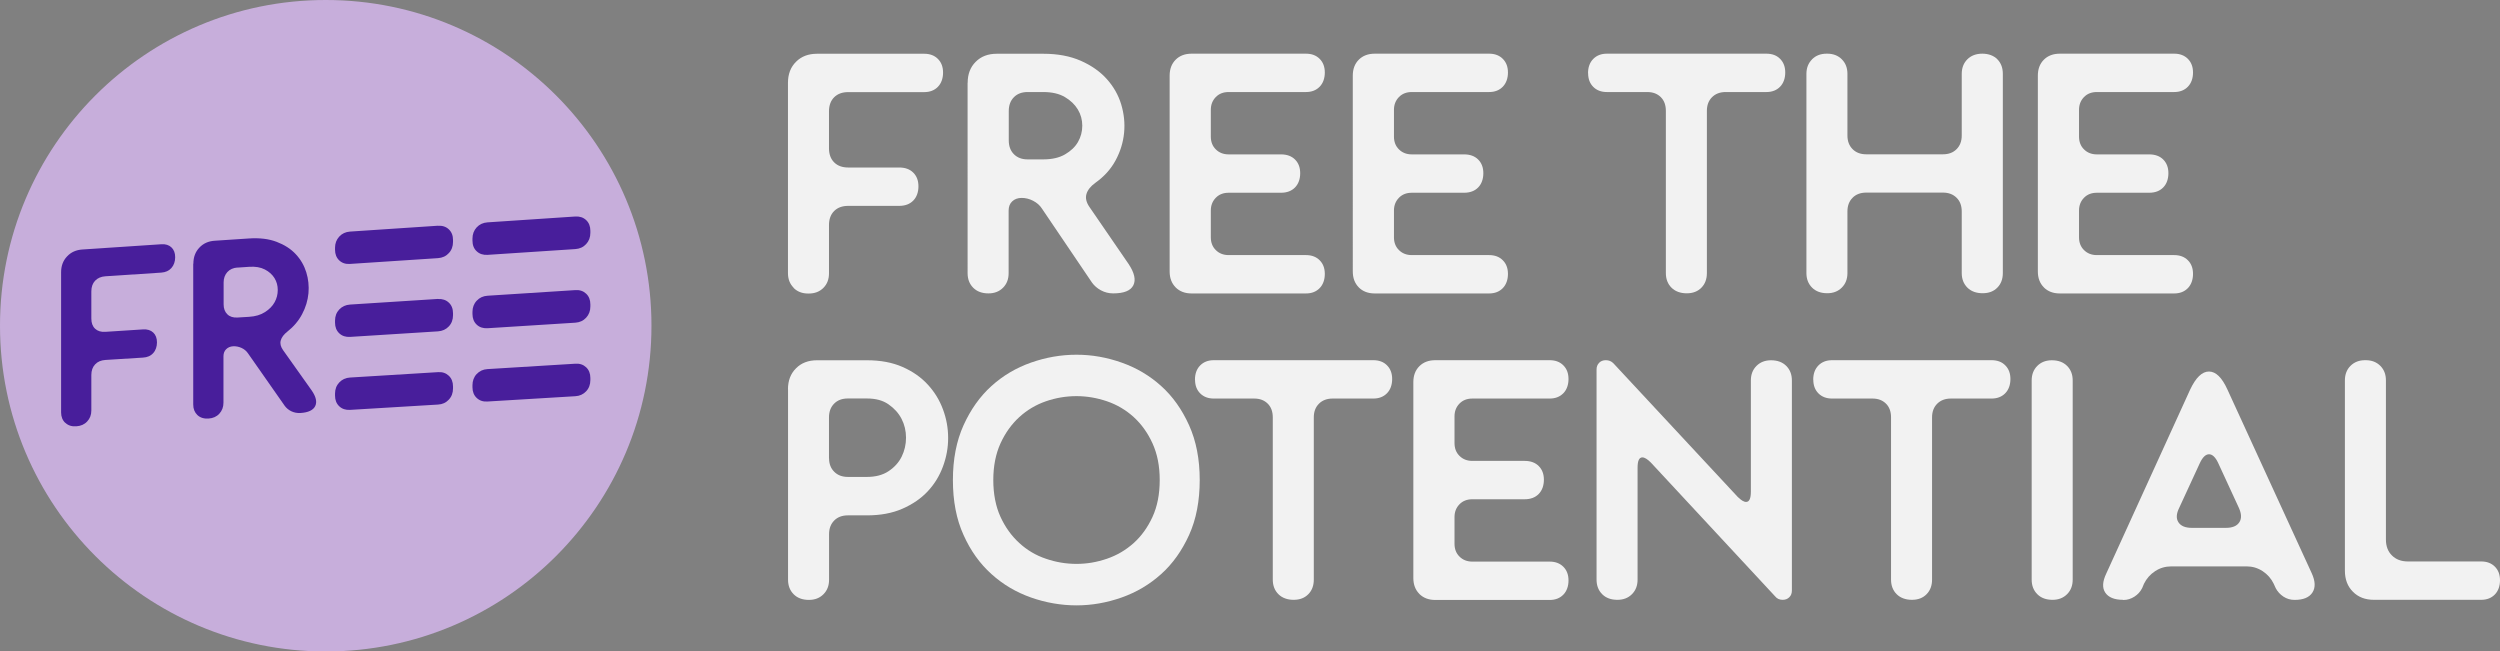
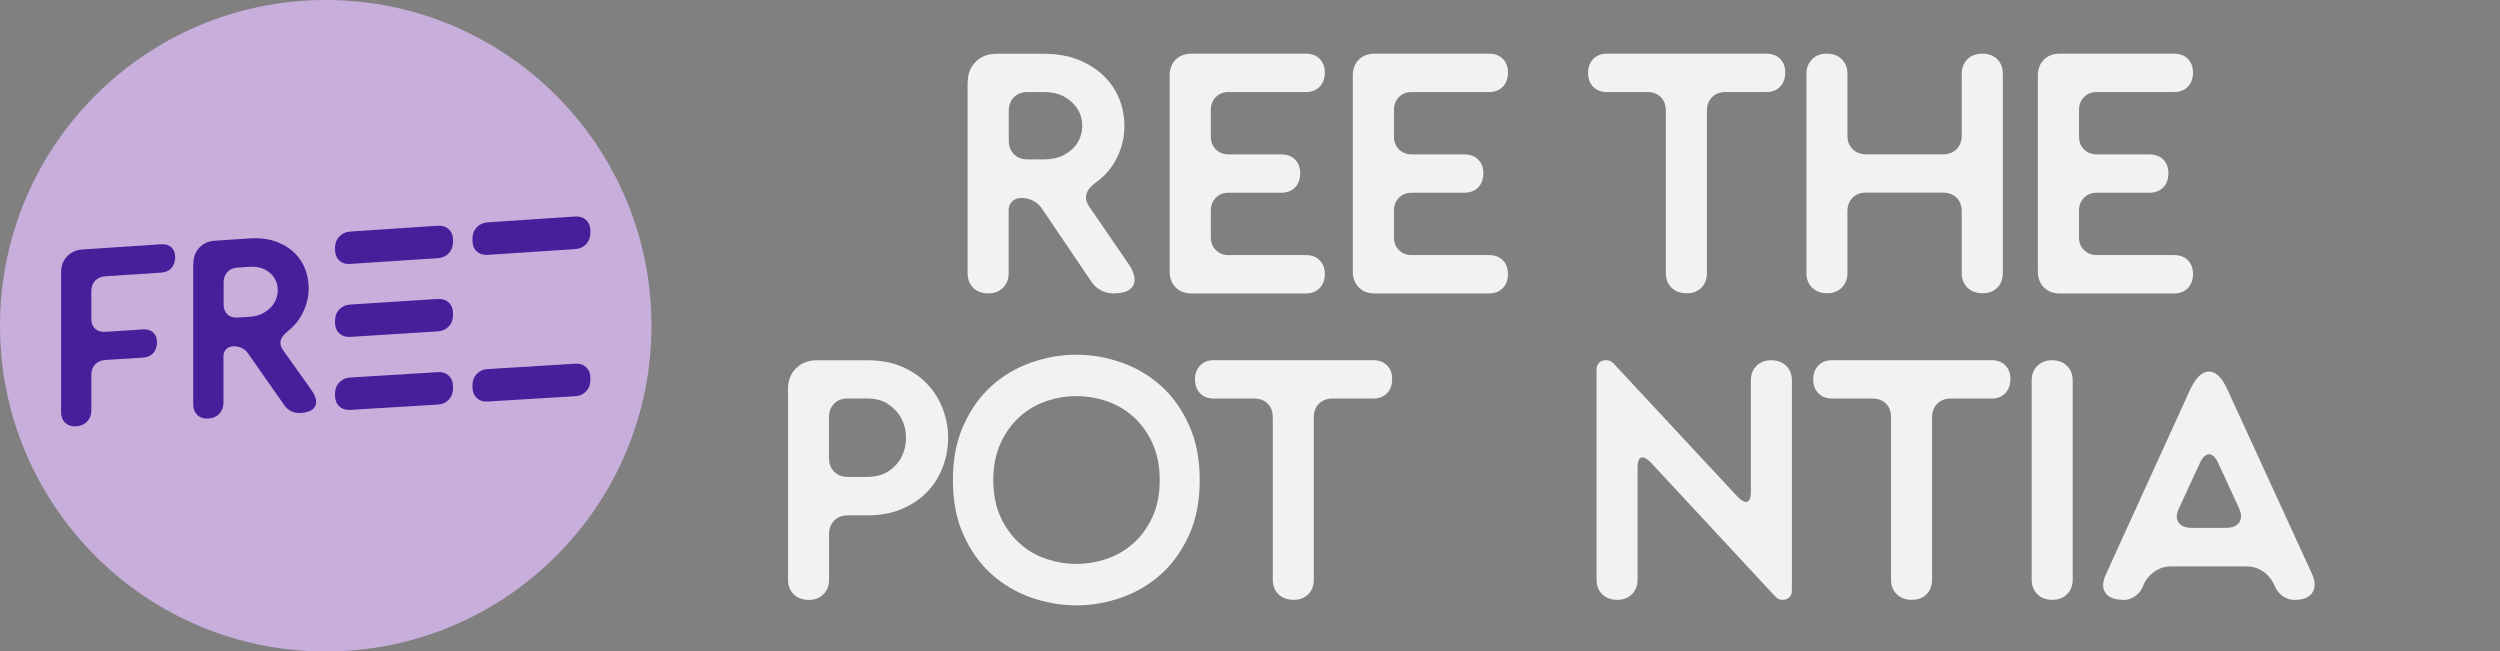
<svg xmlns="http://www.w3.org/2000/svg" id="Lager_2" viewBox="0 0 319.97 83.38">
  <rect x="0" y="0" width="319.97" height="83.38" fill="#808080" stroke="none" />
  <defs>
    <style>.cls-1{fill:#c7aedb;}.cls-1,.cls-2,.cls-3{stroke-width:0px;}.cls-2{fill:#481e9b;}.cls-3{fill:#f2f2f2;}</style>
  </defs>
  <g id="Lager_1-2">
-     <path class="cls-3" d="m101.57,36.82c-.48-.48-.72-1.1-.72-1.86V10.6c0-1.11.34-2.01,1.03-2.69.68-.69,1.58-1.03,2.69-1.03h13.72c.73,0,1.31.22,1.75.66.44.44.66,1.02.66,1.75s-.22,1.37-.66,1.82c-.44.45-1.02.68-1.75.68h-9.73c-.76,0-1.36.22-1.8.66-.44.44-.66,1.04-.66,1.8v4.73c0,.76.22,1.36.66,1.8.44.44,1.04.66,1.8.66h6.53c.76,0,1.36.22,1.8.66.44.44.66,1.02.66,1.75s-.22,1.37-.66,1.82c-.44.45-1.04.68-1.8.68h-6.53c-.76,0-1.36.22-1.8.66-.44.44-.66,1.04-.66,1.8v6.18c0,.76-.24,1.38-.72,1.86s-1.1.72-1.86.72h-.09c-.76,0-1.38-.24-1.86-.72Z" />
    <path class="cls-3" d="m123.85,10.6c0-1.11.34-2.01,1.03-2.69.68-.69,1.58-1.03,2.69-1.03h5.96c1.84,0,3.44.3,4.8.9,1.36.6,2.47,1.38,3.33,2.34.86.96,1.48,2.05,1.84,3.24.36,1.2.49,2.41.37,3.64-.12,1.23-.48,2.4-1.09,3.53-.61,1.13-1.48,2.08-2.59,2.87-.61.44-.99.92-1.14,1.44-.15.53-.01,1.08.4,1.67l4.99,7.27c.76,1.14.96,2.05.61,2.74-.35.69-1.21,1.03-2.58,1.03-.56,0-1.07-.13-1.56-.39-.48-.26-.87-.6-1.16-1.01l-6.4-9.46c-.26-.41-.64-.74-1.12-.99-.48-.25-.97-.37-1.47-.37s-.9.15-1.21.44c-.31.29-.46.69-.46,1.18v8.02c0,.76-.24,1.38-.72,1.86s-1.1.72-1.86.72c-.82,0-1.47-.24-1.95-.72s-.72-1.1-.72-1.86V10.6Zm7.67,1.18c-.73,0-1.32.22-1.75.66-.44.44-.66,1.03-.66,1.77v3.76c0,.74.22,1.33.66,1.77.44.44,1.02.66,1.75.66h2.01c1.11,0,2.04-.21,2.78-.64.74-.43,1.3-.96,1.66-1.59.36-.63.55-1.33.55-2.08s-.19-1.45-.57-2.08c-.38-.63-.93-1.16-1.66-1.59s-1.65-.64-2.76-.64h-2.01Z" />
    <path class="cls-3" d="m150.47,36.78c-.51-.51-.77-1.19-.77-2.04V9.68c0-.85.26-1.53.77-2.04.51-.51,1.19-.77,2.04-.77h14.64c.73,0,1.31.22,1.75.66.44.44.66,1.02.66,1.75s-.22,1.37-.66,1.82c-.44.45-1.02.68-1.75.68h-9.9c-.67,0-1.22.21-1.64.64s-.64.97-.64,1.64v3.42c0,.67.21,1.22.64,1.64.42.42.97.64,1.64.64h6.7c.76,0,1.36.22,1.8.66.44.44.66,1.02.66,1.75s-.22,1.37-.66,1.82c-.44.45-1.04.68-1.8.68h-6.7c-.67,0-1.22.21-1.64.64s-.64.97-.64,1.64v3.42c0,.67.21,1.22.64,1.64.42.42.97.64,1.64.64h9.9c.73,0,1.31.22,1.75.66.44.44.66,1.02.66,1.75s-.22,1.37-.66,1.82c-.44.45-1.02.68-1.75.68h-14.64c-.85,0-1.52-.26-2.04-.77Z" />
    <path class="cls-3" d="m173.91,36.78c-.51-.51-.77-1.19-.77-2.04V9.68c0-.85.26-1.53.77-2.04.51-.51,1.19-.77,2.04-.77h14.64c.73,0,1.31.22,1.75.66.44.44.66,1.02.66,1.75s-.22,1.37-.66,1.82c-.44.45-1.02.68-1.75.68h-9.9c-.67,0-1.22.21-1.64.64s-.64.97-.64,1.64v3.42c0,.67.21,1.22.64,1.64.42.42.97.64,1.64.64h6.7c.76,0,1.36.22,1.8.66.44.44.66,1.02.66,1.75s-.22,1.37-.66,1.82c-.44.45-1.04.68-1.8.68h-6.7c-.67,0-1.22.21-1.64.64s-.64.97-.64,1.64v3.42c0,.67.21,1.22.64,1.64.42.42.97.64,1.64.64h9.9c.73,0,1.31.22,1.75.66.44.44.66,1.02.66,1.75s-.22,1.37-.66,1.82c-.44.45-1.02.68-1.75.68h-14.64c-.85,0-1.52-.26-2.04-.77Z" />
    <path class="cls-3" d="m203.25,9.37c0-.76.22-1.37.66-1.82.44-.45,1.02-.68,1.75-.68h20.42c.73,0,1.32.22,1.75.66.44.44.66,1.02.66,1.75s-.22,1.37-.66,1.82c-.44.45-1.02.68-1.75.68h-5.21c-.73,0-1.31.22-1.75.66-.44.44-.66,1.02-.66,1.75v20.77c0,.76-.23,1.38-.7,1.86s-1.09.72-1.88.72-1.47-.24-1.95-.72-.72-1.1-.72-1.86V14.19c0-.73-.21-1.32-.64-1.75s-1-.66-1.73-.66h-5.17c-.73,0-1.31-.22-1.75-.66-.44-.44-.66-1.02-.66-1.75Z" />
    <path class="cls-3" d="m231.92,7.59c.48-.48,1.1-.72,1.86-.72h.09c.76,0,1.38.24,1.86.72s.72,1.1.72,1.86v7.89c0,.73.22,1.31.66,1.75.44.44,1.02.66,1.75.66h9.81c.73,0,1.32-.22,1.75-.66.44-.44.66-1.02.66-1.75v-7.89c0-.76.24-1.38.72-1.86s1.12-.72,1.91-.72,1.46.24,1.93.72c.47.48.7,1.1.7,1.86v25.5c0,.76-.23,1.38-.7,1.86-.47.48-1.09.72-1.89.72s-1.47-.24-1.95-.72-.72-1.1-.72-1.86v-7.89c0-.73-.22-1.32-.66-1.75-.44-.44-1.02-.66-1.75-.66h-9.81c-.73,0-1.32.22-1.75.66-.44.44-.66,1.02-.66,1.75v7.89c0,.76-.24,1.38-.72,1.86s-1.1.72-1.86.72c-.82,0-1.47-.24-1.95-.72s-.72-1.1-.72-1.86V9.46c0-.76.24-1.38.72-1.86Z" />
    <path class="cls-3" d="m261.59,36.78c-.51-.51-.77-1.19-.77-2.04V9.68c0-.85.26-1.53.77-2.04.51-.51,1.19-.77,2.04-.77h14.64c.73,0,1.31.22,1.75.66.44.44.66,1.02.66,1.75s-.22,1.37-.66,1.82c-.44.45-1.02.68-1.75.68h-9.9c-.67,0-1.22.21-1.64.64s-.64.97-.64,1.64v3.42c0,.67.21,1.22.64,1.64.42.42.97.64,1.64.64h6.7c.76,0,1.36.22,1.8.66.44.44.66,1.02.66,1.75s-.22,1.37-.66,1.82c-.44.45-1.04.68-1.8.68h-6.7c-.67,0-1.22.21-1.64.64s-.64.97-.64,1.64v3.42c0,.67.21,1.22.64,1.64.42.42.97.64,1.64.64h9.9c.73,0,1.31.22,1.75.66.44.44.66,1.02.66,1.75s-.22,1.37-.66,1.82c-.44.45-1.02.68-1.75.68h-14.64c-.85,0-1.52-.26-2.04-.77Z" />
    <path class="cls-3" d="m100.85,49.83c0-1.11.34-2.01,1.03-2.69.68-.69,1.58-1.03,2.69-1.03h6.4c1.72,0,3.23.28,4.53.85s2.38,1.32,3.24,2.26c.86.93,1.51,1.99,1.95,3.18.44,1.18.66,2.4.66,3.66s-.22,2.44-.66,3.64c-.44,1.2-1.09,2.26-1.95,3.18-.86.92-1.94,1.66-3.24,2.23s-2.81.85-4.53.85h-2.45c-.73,0-1.32.22-1.75.66-.44.44-.66,1.02-.66,1.75v5.83c0,.76-.24,1.38-.72,1.86s-1.1.72-1.86.72c-.82,0-1.47-.24-1.95-.72s-.72-1.1-.72-1.86v-24.36Zm5.26,8.83c0,.71.22,1.28.66,1.72.44.44,1.02.66,1.75.66h2.45c1.11,0,2.04-.25,2.78-.75s1.3-1.12,1.66-1.86c.36-.74.55-1.54.55-2.41s-.19-1.67-.57-2.41c-.38-.74-.94-1.35-1.67-1.86s-1.65-.75-2.76-.75h-2.45c-.73,0-1.32.22-1.75.66-.44.44-.66,1.03-.66,1.77v5.22Z" />
    <path class="cls-3" d="m121.96,61.44c0-2.66.45-4.99,1.36-7.01.91-2.01,2.1-3.69,3.57-5.02,1.47-1.33,3.16-2.33,5.06-3,1.9-.67,3.84-1.01,5.83-1.01s3.88.34,5.78,1.01c1.9.67,3.59,1.67,5.06,3,1.48,1.33,2.66,3,3.57,5.02.91,2.02,1.36,4.35,1.36,7.01s-.45,5.03-1.36,7.03c-.91,2-2.09,3.67-3.57,5s-3.16,2.33-5.06,3c-1.9.67-3.83,1.01-5.78,1.01s-3.93-.34-5.83-1.01c-1.9-.67-3.59-1.67-5.06-3-1.48-1.33-2.67-2.99-3.57-5-.91-2-1.36-4.34-1.36-7.03Zm15.82-10.74c-1.34,0-2.65.22-3.92.66-1.27.44-2.4,1.11-3.4,2.02-.99.91-1.8,2.03-2.41,3.37-.61,1.34-.92,2.91-.92,4.69s.31,3.38.92,4.71c.61,1.33,1.42,2.45,2.41,3.35.99.91,2.12,1.58,3.4,2.01,1.27.44,2.58.66,3.92.66s2.61-.22,3.9-.66c1.28-.44,2.42-1.11,3.42-2.01s1.8-2.02,2.41-3.35c.61-1.33.92-2.9.92-4.71s-.31-3.34-.92-4.69c-.61-1.34-1.42-2.47-2.41-3.37s-2.13-1.58-3.42-2.02c-1.29-.44-2.59-.66-3.9-.66Z" />
    <path class="cls-3" d="m152.94,48.6c0-.76.22-1.37.66-1.82.44-.45,1.02-.68,1.75-.68h20.42c.73,0,1.32.22,1.75.66.44.44.66,1.02.66,1.75s-.22,1.37-.66,1.82c-.44.45-1.02.68-1.75.68h-5.21c-.73,0-1.31.22-1.75.66-.44.44-.66,1.02-.66,1.75v20.77c0,.76-.23,1.38-.7,1.86s-1.09.72-1.88.72-1.47-.24-1.95-.72-.72-1.1-.72-1.86v-20.77c0-.73-.21-1.32-.64-1.75s-1-.66-1.73-.66h-5.17c-.73,0-1.31-.22-1.75-.66-.44-.44-.66-1.02-.66-1.75Z" />
-     <path class="cls-3" d="m181.66,76.01c-.51-.51-.77-1.19-.77-2.04v-25.06c0-.85.26-1.53.77-2.04.51-.51,1.19-.77,2.04-.77h14.64c.73,0,1.31.22,1.75.66.44.44.66,1.02.66,1.75s-.22,1.37-.66,1.82c-.44.45-1.02.68-1.75.68h-9.9c-.67,0-1.22.21-1.64.64s-.64.97-.64,1.64v3.42c0,.67.21,1.22.64,1.64.42.42.97.64,1.64.64h6.7c.76,0,1.36.22,1.8.66.44.44.66,1.02.66,1.75s-.22,1.37-.66,1.82c-.44.45-1.04.68-1.8.68h-6.7c-.67,0-1.22.21-1.64.64s-.64.97-.64,1.64v3.42c0,.67.21,1.22.64,1.64.42.42.97.64,1.64.64h9.9c.73,0,1.31.22,1.75.66.44.44.66,1.02.66,1.75s-.22,1.37-.66,1.82c-.44.45-1.02.68-1.75.68h-14.64c-.85,0-1.52-.26-2.04-.77Z" />
    <path class="cls-3" d="m204.67,46.43c.22-.22.5-.33.86-.33.38,0,.7.13.96.39l15.9,17.09c.44.44.8.66,1.09.66.41,0,.61-.44.61-1.31v-14.24c0-.76.24-1.38.72-1.86.48-.48,1.1-.72,1.86-.72.82,0,1.47.24,1.95.72s.72,1.1.72,1.86v26.9c0,.35-.11.64-.33.85-.22.22-.5.33-.85.33-.41,0-.73-.15-.96-.44l-15.91-17.13c-.44-.44-.8-.66-1.09-.66-.41,0-.61.44-.61,1.32v14.33c0,.76-.24,1.38-.72,1.86s-1.1.72-1.86.72c-.82,0-1.47-.24-1.95-.72s-.72-1.1-.72-1.86v-26.9c0-.35.11-.64.33-.85Z" />
    <path class="cls-3" d="m232.07,48.6c0-.76.22-1.37.66-1.82.44-.45,1.02-.68,1.75-.68h20.42c.73,0,1.32.22,1.75.66.44.44.66,1.02.66,1.75s-.22,1.37-.66,1.82c-.44.45-1.02.68-1.75.68h-5.21c-.73,0-1.31.22-1.75.66-.44.44-.66,1.02-.66,1.75v20.77c0,.76-.23,1.38-.7,1.86s-1.09.72-1.88.72-1.47-.24-1.95-.72-.72-1.1-.72-1.86v-20.77c0-.73-.21-1.32-.64-1.75s-1-.66-1.73-.66h-5.17c-.73,0-1.31-.22-1.75-.66-.44-.44-.66-1.02-.66-1.75Z" />
    <path class="cls-3" d="m260.03,48.69c0-.76.24-1.38.72-1.86s1.1-.72,1.86-.72c.82,0,1.47.24,1.95.72.48.48.72,1.1.72,1.86v25.5c0,.76-.24,1.38-.72,1.86-.48.48-1.1.72-1.86.72-.82,0-1.47-.24-1.95-.72s-.72-1.1-.72-1.86v-25.5Z" />
    <path class="cls-3" d="m271.73,76.77c-1.11,0-1.87-.31-2.28-.92s-.36-1.43.13-2.45l10.73-23.53c.73-1.55,1.53-2.32,2.41-2.32s1.67.77,2.37,2.32l10.78,23.49c.47,1.02.5,1.85.09,2.48s-1.17.94-2.28.94c-.53,0-1-.14-1.43-.42-.42-.28-.75-.64-.98-1.07l-.26-.57c-.32-.67-.8-1.21-1.42-1.62-.63-.41-1.31-.61-2.04-.61h-9.64c-.76,0-1.46.2-2.08.61-.63.41-1.1.95-1.43,1.62l-.22.53c-.23.47-.57.84-1.01,1.12-.44.28-.91.42-1.4.42h-.04Zm7.19-11.79c-.38.76-.42,1.38-.11,1.86.31.48.88.72,1.73.72h4.34c.85,0,1.42-.24,1.73-.72s.28-1.1-.07-1.86l-2.63-5.7c-.35-.76-.75-1.14-1.18-1.14s-.83.38-1.18,1.14l-2.63,5.7Z" />
-     <path class="cls-3" d="m300.84,46.82c.48-.48,1.1-.72,1.86-.72h.09c.76,0,1.38.24,1.86.72s.72,1.1.72,1.86v20.37c0,.85.25,1.53.77,2.04.51.51,1.19.77,2.04.77h9.38c.73,0,1.31.22,1.75.66.44.44.66,1.02.66,1.75s-.22,1.37-.66,1.82c-.44.45-1.02.68-1.75.68h-13.72c-1.11,0-2.01-.34-2.69-1.03-.69-.69-1.03-1.58-1.03-2.7v-24.36c0-.76.24-1.38.72-1.86Z" />
    <circle class="cls-1" cx="41.69" cy="41.69" r="41.69" />
    <path class="cls-2" d="m8.35,54.12c-.35-.33-.53-.78-.53-1.34v-17.93c0-.82.25-1.49.76-2.03.5-.54,1.16-.84,1.98-.89l10.09-.67c.54-.04.97.1,1.29.4.32.3.48.72.48,1.26s-.16,1.02-.48,1.38c-.32.36-.75.55-1.29.59l-7.16.47c-.56.04-1,.23-1.32.57-.32.34-.48.8-.48,1.36v3.49c0,.56.16.99.48,1.29.32.3.76.44,1.32.4l4.8-.31c.56-.04,1,.1,1.32.4.32.3.48.73.48,1.26s-.16,1.02-.48,1.37c-.32.36-.76.55-1.32.58l-4.8.3c-.56.04-1,.22-1.32.57-.32.34-.48.79-.48,1.35v4.55c0,.56-.18,1.03-.53,1.4-.35.38-.81.58-1.37.62h-.06c-.56.04-1.02-.11-1.37-.45Z" />
    <path class="cls-2" d="m24.75,33.74c0-.82.25-1.5.76-2.04.5-.54,1.16-.84,1.98-.89l4.38-.29c1.36-.09,2.53.05,3.53.43,1,.38,1.82.9,2.45,1.58.63.67,1.08,1.45,1.35,2.32.27.87.36,1.77.28,2.68-.09.92-.35,1.81-.81,2.67-.45.86-1.09,1.61-1.9,2.25-.45.35-.73.73-.84,1.13-.11.4,0,.8.29,1.22l3.67,5.17c.56.81.71,1.48.45,2.01-.26.52-.89.82-1.9.88-.41.02-.79-.05-1.15-.22-.35-.17-.64-.41-.85-.7l-4.71-6.73c-.2-.29-.47-.52-.82-.68-.35-.16-.72-.23-1.08-.21s-.66.15-.89.38c-.23.23-.34.53-.34.9v5.94c0,.56-.18,1.03-.53,1.41-.35.38-.81.58-1.37.62-.6.04-1.08-.11-1.44-.45-.35-.34-.53-.78-.53-1.34v-18.02Zm5.64.5c-.54.04-.97.23-1.29.58-.32.35-.48.8-.48,1.34v2.79c0,.55.16.97.48,1.28.32.31.75.44,1.29.41l1.48-.09c.82-.05,1.5-.25,2.05-.61.55-.35.96-.77,1.23-1.26.27-.49.4-1.01.4-1.57s-.14-1.06-.42-1.52c-.28-.45-.69-.82-1.23-1.1-.54-.28-1.21-.4-2.03-.34l-1.48.1Z" />
    <path class="cls-2" d="m56.06,38.26l-11.26.72c-.56.04-1.02.25-1.38.63-.36.38-.54.86-.54,1.43v.26c0,.56.18,1.02.54,1.36.36.34.82.49,1.38.46l11.26-.71c.56-.04,1.02-.25,1.38-.63.36-.38.54-.87.54-1.43v-.26c0-.57-.18-1.03-.54-1.36-.36-.34-.82-.49-1.38-.46Z" />
    <path class="cls-2" d="m56.06,47.63l-11.26.69c-.56.03-1.02.25-1.38.63-.36.38-.54.86-.54,1.43v.26c0,.56.18,1.02.54,1.36.36.34.82.49,1.38.46l11.26-.68c.56-.03,1.02-.24,1.38-.63.36-.38.54-.86.54-1.43v-.26c0-.57-.18-1.03-.54-1.37-.36-.34-.82-.5-1.38-.46Z" />
    <path class="cls-2" d="m56.06,28.89l-11.26.75c-.56.04-1.02.25-1.38.64-.36.39-.54.87-.54,1.43v.26c0,.56.18,1.02.54,1.36.36.34.82.49,1.38.45l11.26-.74c.56-.04,1.02-.25,1.38-.64.36-.38.54-.87.54-1.43v-.26c0-.57-.18-1.02-.54-1.36-.36-.34-.82-.49-1.38-.45Z" />
    <path class="cls-2" d="m75.02,28.17c-.36-.34-.82-.49-1.38-.46l-11.25.75c-.56.04-1.02.25-1.38.64-.36.39-.54.87-.54,1.44v.26c0,.57.18,1.03.54,1.36.36.34.82.49,1.38.46l11.25-.74c.56-.04,1.02-.25,1.38-.64.36-.39.54-.87.54-1.44v-.26c0-.57-.18-1.03-.54-1.37Z" />
-     <path class="cls-2" d="m73.64,37.13l-11.25.72c-.56.04-1.02.25-1.38.64-.36.38-.54.87-.54,1.43v.26c0,.57.18,1.03.54,1.37.36.34.82.49,1.38.46l11.25-.71c.56-.04,1.02-.25,1.38-.64.36-.39.54-.87.54-1.44v-.26c0-.57-.18-1.03-.54-1.37-.36-.34-.82-.5-1.38-.46Z" />
    <path class="cls-2" d="m73.64,46.55l-11.25.69c-.56.03-1.02.25-1.38.63-.36.38-.54.87-.54,1.43v.26c0,.57.18,1.03.54,1.37.36.34.82.5,1.38.46l11.25-.68c.56-.03,1.02-.25,1.38-.63.36-.38.54-.87.54-1.44v-.26c0-.57-.18-1.03-.54-1.37-.36-.34-.82-.5-1.38-.46Z" />
  </g>
</svg>